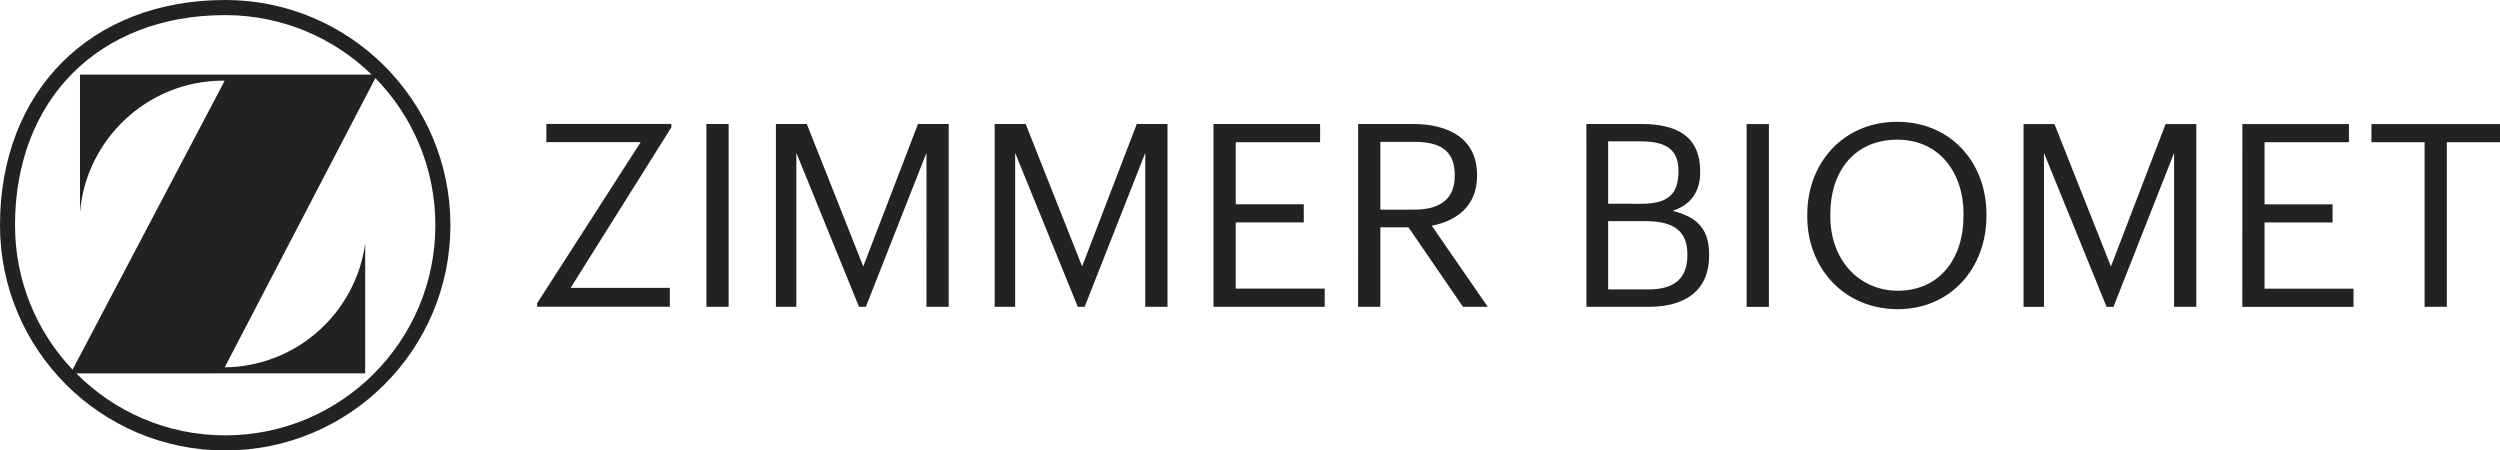
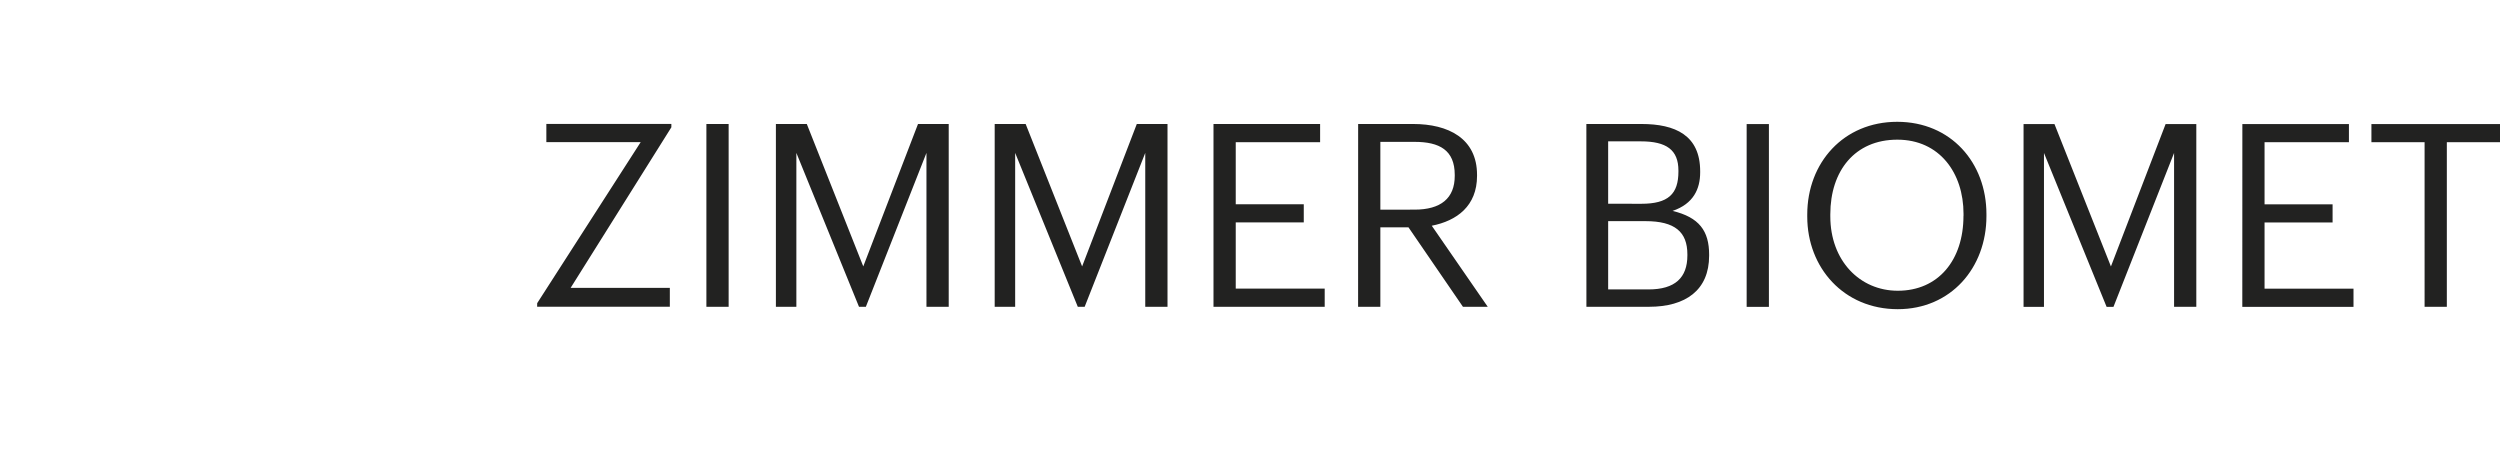
<svg xmlns="http://www.w3.org/2000/svg" version="1.1" id="Layer_1" x="0px" y="0px" viewBox="-1271.245 -228.657 2729.061 491.75" enable-background="new -1271.245 -228.657 2729.061 491.75" xml:space="preserve">
  <g transform="translate(-81.132 -134.011)">
    <path fill="#222221" d="M1456.626,60.605h-58.037V40.758h140.358v19.847h-58.037v179.696h-24.284V60.605z M1257.7,40.758h116.331   v19.847h-92.103v67.803h74.265V148.2h-74.265v72.268h97.1v19.834h-121.386L1257.7,40.758z M1018.85,40.758h33.735l61.641,155.467   l59.702-155.467h33.506v199.543h-24.273V72.325l-66.148,167.977h-7.511l-68.364-167.977v167.977h-22.288V40.758z M953.317,140.974   v-2.226c0-44.636-26.239-80.928-72.268-80.928c-46.36,0-73.146,34.079-73.146,81.489v2.225c0,48.298,32.128,81.201,73.649,81.201   c44.362,0,71.707-33.52,71.707-81.763 M782.727,141.808v-2.228c0-56.629,39.638-101.265,98.205-101.265   c58.598,0,97.401,44.636,97.401,100.777v2.213c0,56.368-38.804,101.551-96.826,101.551   C822.638,242.857,782.727,197.618,782.727,141.808 M716.576,40.758h24.299v182.309v17.234h-24.299V40.758z M609.465,221.3   c29.011,0,42.412-12.841,42.412-37.14v-1.105c0-24.573-13.675-36.293-45.743-36.293h-40.746v74.481L609.465,221.3z    M601.624,127.805c29.297,0,40.473-10.613,40.473-35.188v-1.105c0-22.633-13.113-31.855-41.019-31.855h-35.69v68.091   L601.624,127.805z M541.606,40.701h60.018c37.081,0,64.211,12.278,64.211,51.646v1.105c0,18.124-7.281,34.354-30.132,42.137   c29.026,6.994,39.912,21.788,39.912,47.74v1.119c0,37.687-25.679,55.795-65.59,55.795H541.65L541.606,40.701z M354.112,134.196   c28.465,0,43.804-12.279,43.804-36.852v-1.105c0-27.074-16.732-36.02-43.804-36.02h-37.397v73.977H354.112z M292.472,40.701h60.03   c38.247,0,69.757,15.626,69.757,55.538v1.105c0,32.902-22.061,49.074-49.42,54.416l61.097,88.482h-27.071l-59.474-86.76h-30.676   v86.76h-24.302L292.472,40.701z M134.563,40.701h116.389v19.848H158.85v67.817h74.265v19.775H158.85v72.269h97.114v19.833H134.563   V40.701z M-104.288,40.701h33.801l61.641,155.466L50.848,40.701h33.521v199.542H60.075V72.268L-6.068,240.243h-7.504   L-81.941,72.268v167.975h-22.347V40.701z M-343.125,40.701h33.735l61.642,155.466l59.752-155.466h33.521v199.542h-24.294V72.268   l-66.143,167.975h-7.503l-68.369-167.975v167.975h-22.34V40.701z M-418.999,40.701h24.287v185.094v14.448h-24.287V40.701z    M-603.706,236.309l112.999-175.818h-102.997V40.644h136.46v3.675l-109.939,175.258h108.273v20.624h-144.854L-603.706,236.309z" />
-     <path fill="#222221" d="M-1106.85,312.958c41.578,41.793,98.996,67.644,162.583,67.644c126.671,0,229.395-102.728,229.395-229.459   c0-62.473-24.953-119.116-65.477-160.521l-164.477,315.717c78.43-0.835,143.072-59.474,153.355-135.288v141.85L-1106.85,312.958z    M-1110.907,308.892L-944.878-6.434l-1.615-0.173c-81.985,0-149.578,63.479-156.3,143.747V-13.213h318.388   c-41.305-40.128-97.719-64.93-159.919-64.93c-137.457,0-229.394,91.944-229.394,229.344   C-1173.719,212.295-1149.871,267.76-1110.907,308.892 M-944.268-94.646c135.791,0,245.847,110.056,245.847,245.847   s-110.056,245.903-245.847,245.903c-135.791,0-245.845-110.112-245.845-245.903C-1190.113,4.566-1090.902-94.646-944.268-94.646" />
  </g>
</svg>